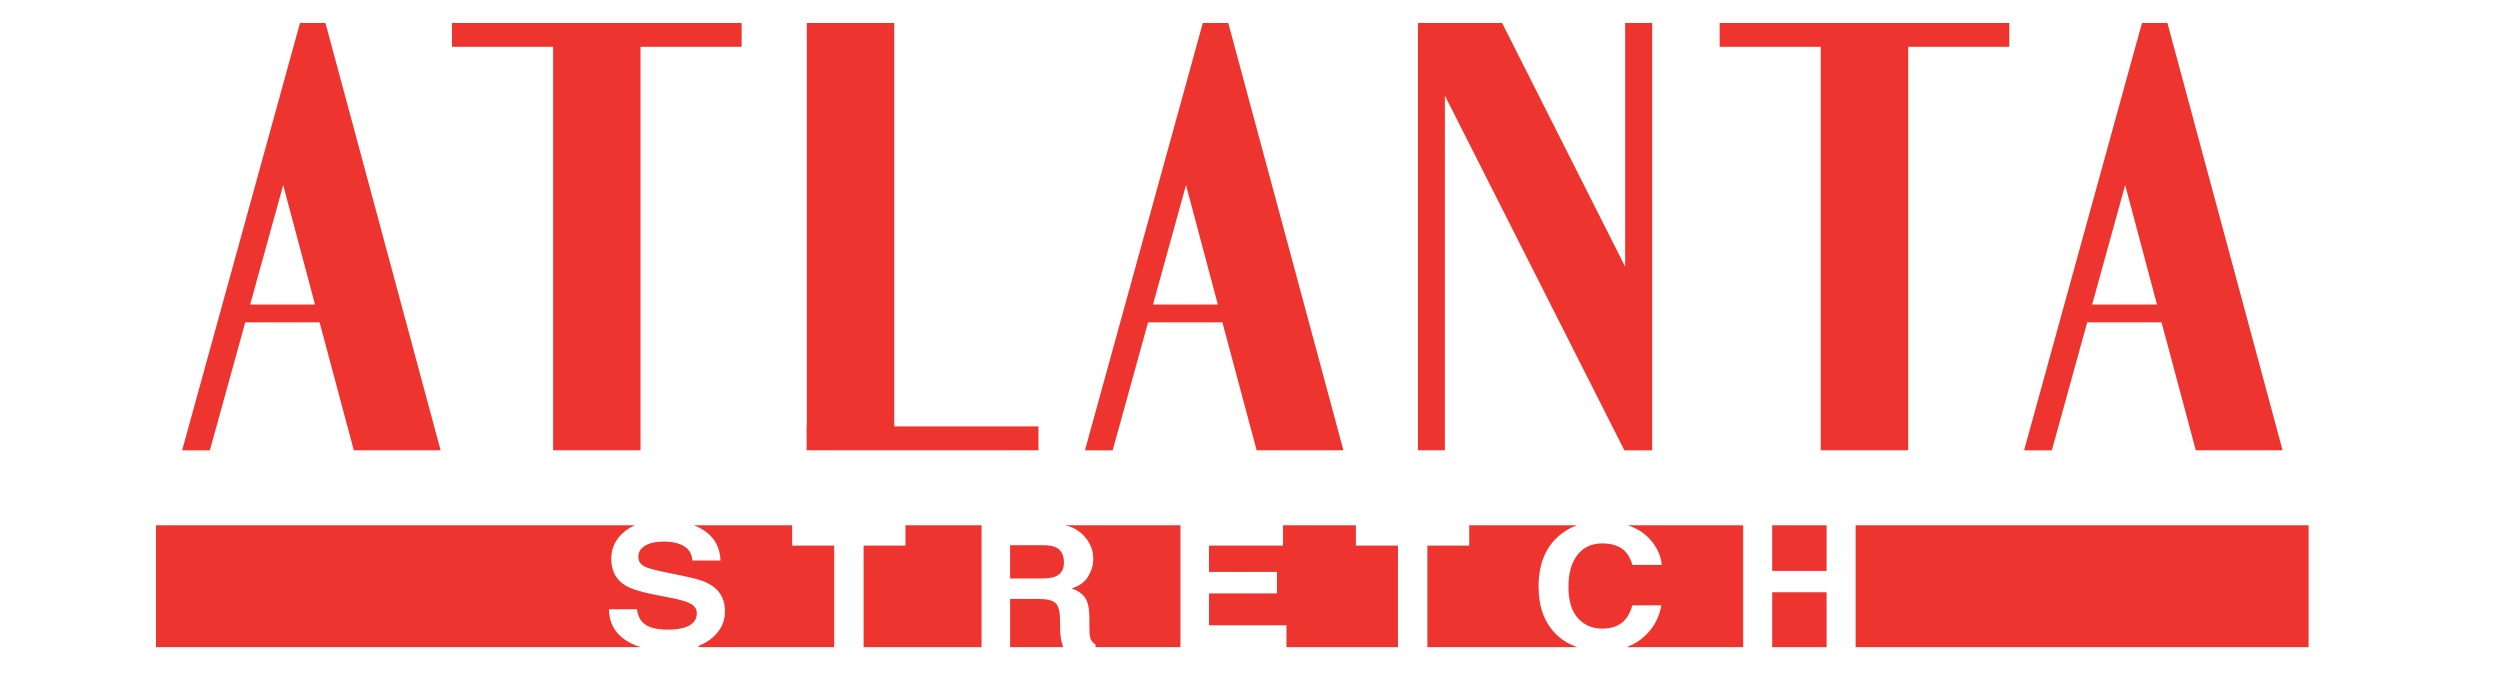
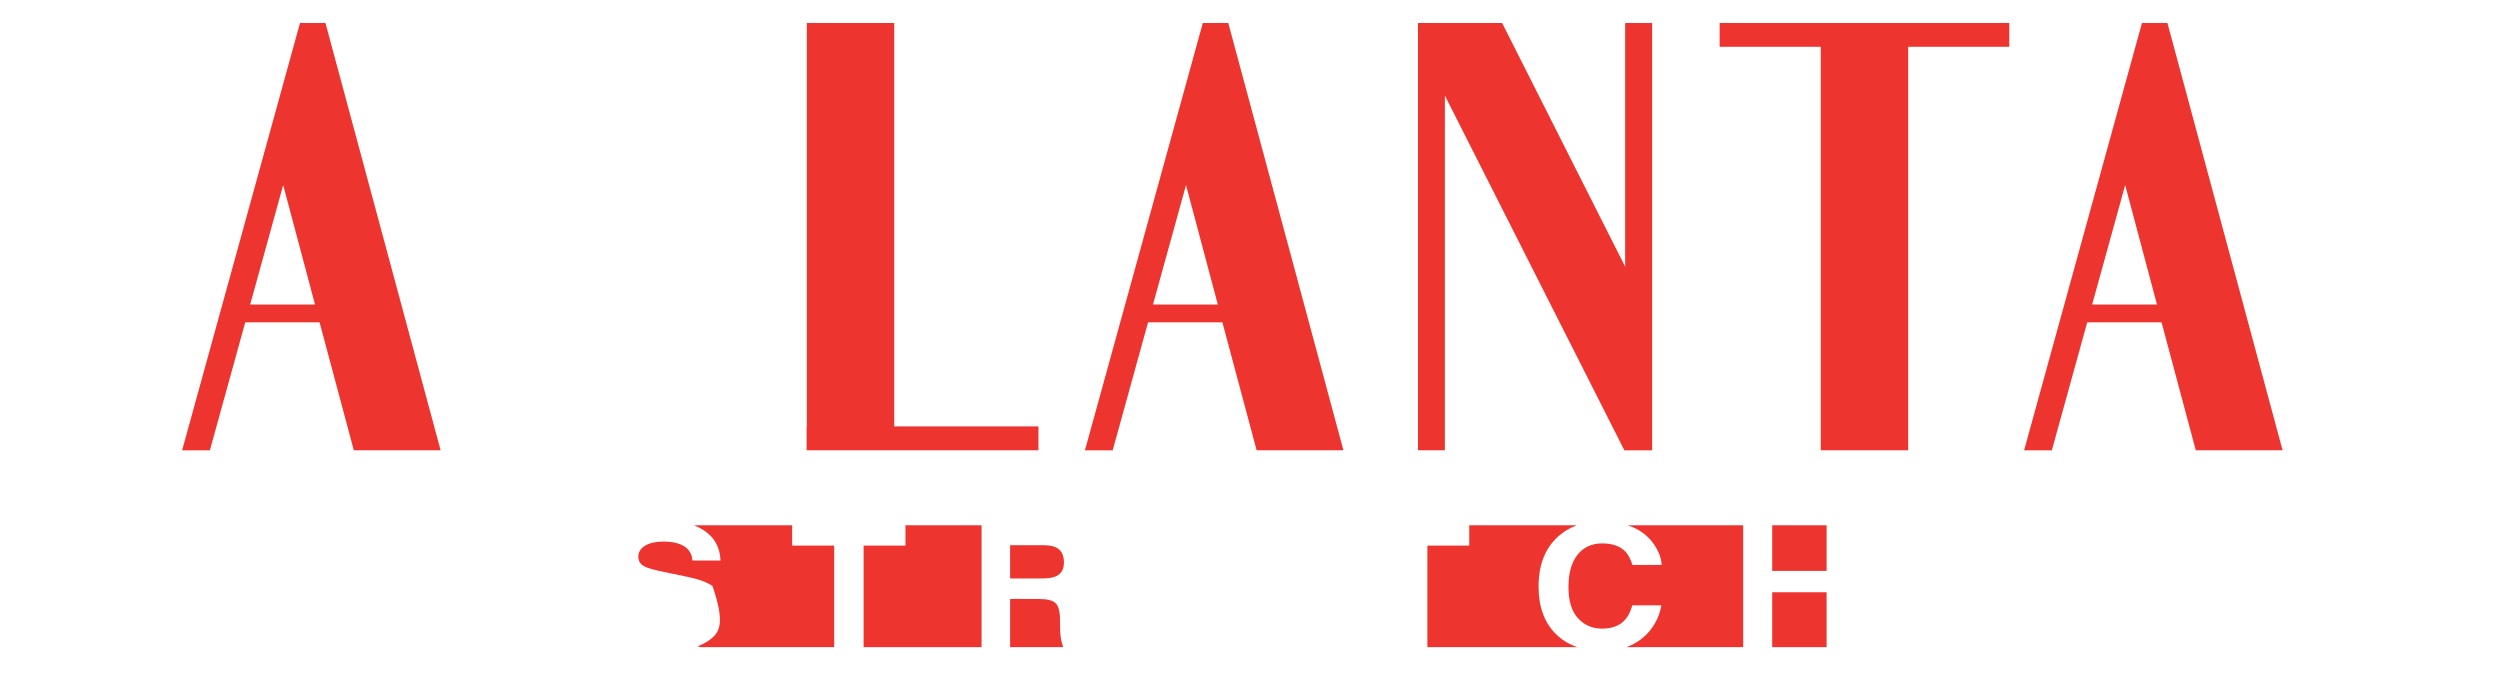
<svg xmlns="http://www.w3.org/2000/svg" width="8050" height="2196" viewBox="0 0 8050 2196" fill="none">
  <path d="M4652.51 307.744L5230.54 1450.17H5319.97V73.985H5233.02V858.682L4836.79 73.985H4565.87V1449.88H4652.51V307.744Z" fill="#EE342E" />
  <path d="M6517.72 1450.07H6606.9L6720.84 1037.95H6960.21L7056.78 1398.86L7070.44 1449.86H7349.89L7066.52 398.46L7066.57 398.498L6979.1 73.964H6897.17L6531.69 1398.86L6517.64 1449.86H6517.76L6517.72 1450.07ZM6843.04 595.881L6945.52 980.648H6736.69L6843.04 595.881Z" fill="#EE342E" />
  <path d="M5537.26 150.685H5862.86V1449.88H6144.31V150.685H6469.84V74.085L6469.88 73.981H5537.26V150.685Z" fill="#EE342E" />
  <path d="M3493.63 1450.07H3582.82L3696.76 1037.95H3936.13L4032.7 1398.86L4046.35 1449.86H4325.81L4042.44 398.46V398.498L3955.01 73.964H3873.09L3507.61 1398.86L3493.51 1449.86H3493.67L3493.63 1450.07ZM3818.96 595.881L3921.44 980.648H3712.6L3818.96 595.881Z" fill="#EE342E" />
  <path d="M586.549 1450.07H675.737L789.674 1037.95H1029.05L1125.62 1398.86L1139.27 1449.86H1418.72L1135.36 398.46V398.498L1047.93 73.964H966.008L600.52 1398.86L586.428 1449.86H586.591L586.549 1450.07ZM911.874 595.881L1014.35 980.648H805.52L911.874 595.881Z" fill="#EE342E" />
  <path d="M2597.99 1449.87H3343.66L3343.62 1449.73H3343.78V1373.02H2879.44V73.973H2597.99V1373.02H2597.27V1449.73H2597.99V1449.87Z" fill="#EE342E" />
-   <path d="M1455.44 150.685H1781.04V1449.88H2062.49V150.685H2388.02V74.085L2388.06 73.981H1455.44V150.685Z" fill="#EE342E" />
  <path d="M2915.63 1756.81H2780.85V2083.82H3160.59V1691.38H2915.63V1756.81Z" fill="#EE342E" />
-   <path d="M2550.7 1691.37H2235.03C2246.17 1696 2256.79 1701.45 2266.73 1707.95C2300.66 1730.25 2318.47 1762.6 2320.1 1804.98H2229.64C2227.97 1780.98 2215.87 1763.94 2193.31 1753.83C2178.26 1747.19 2159.58 1743.83 2137.22 1743.83C2112.35 1743.83 2092.51 1748.14 2077.66 1756.8C2062.85 1765.46 2055.42 1777.55 2055.42 1793.07C2055.42 1807.35 2062.73 1817.99 2077.38 1825.02C2086.76 1829.69 2106.72 1835.2 2137.22 1841.53L2216.27 1858.04C2250.92 1865.25 2276.91 1874.9 2294.2 1886.99C2321.06 1905.76 2334.48 1932.9 2334.48 1968.43C2334.48 2004.87 2318.55 2035.17 2286.77 2059.24C2275.15 2068.01 2261.78 2075.15 2246.69 2080.73L2254.95 2083.84H2428.78H2428.73H2686.11V1756.8H2550.7V1691.37Z" fill="#EE342E" />
-   <path d="M2223.99 1944.08C2210.81 1937.05 2189.98 1930.82 2161.43 1925.42L2112.65 1915.94C2064.74 1906.57 2031.8 1896.36 2013.88 1885.37C1983.5 1866.95 1968.32 1838.17 1968.32 1799.01C1968.32 1763.31 1983.18 1733.62 2012.88 1710C2022.18 1702.58 2033.04 1696.47 2045.14 1691.37H502.345V2083.81H2063.5C2043.98 2078.01 2026.69 2070.06 2011.96 2059.77C1977.95 2036.05 1960.98 2003.46 1960.98 1961.93H2050.85C2053.76 1980.17 2059.47 1993.78 2068.01 2002.83C2083.62 2019.23 2110.33 2027.43 2148.22 2027.43C2170.89 2027.43 2189.3 2025.27 2203.47 2020.92C2230.3 2012.65 2243.71 1997.21 2243.71 1974.65C2243.71 1961.5 2237.12 1951.29 2223.99 1944.08Z" fill="#EE342E" />
+   <path d="M2550.7 1691.37H2235.03C2246.17 1696 2256.79 1701.45 2266.73 1707.95C2300.66 1730.25 2318.47 1762.6 2320.1 1804.98H2229.64C2227.97 1780.98 2215.87 1763.94 2193.31 1753.83C2178.26 1747.19 2159.58 1743.83 2137.22 1743.83C2112.35 1743.83 2092.51 1748.14 2077.66 1756.8C2062.85 1765.46 2055.42 1777.55 2055.42 1793.07C2055.42 1807.35 2062.73 1817.99 2077.38 1825.02C2086.76 1829.69 2106.72 1835.2 2137.22 1841.53L2216.27 1858.04C2250.92 1865.25 2276.91 1874.9 2294.2 1886.99C2334.48 2004.87 2318.55 2035.17 2286.77 2059.24C2275.15 2068.01 2261.78 2075.15 2246.69 2080.73L2254.95 2083.84H2428.78H2428.73H2686.11V1756.8H2550.7V1691.37Z" fill="#EE342E" />
  <path d="M5613.01 1691.37H5241.53C5273.95 1702.19 5300.22 1719.79 5319.78 1744.64C5338.94 1769.35 5349.2 1794.16 5350.64 1819.05H5256.5C5250.51 1799.92 5242.81 1785.5 5233.43 1775.75C5216.66 1758.42 5191.83 1749.77 5158.89 1749.77C5125.32 1749.77 5098.89 1762 5079.53 1786.46C5060.16 1810.88 5050.46 1845.49 5050.46 1890.24C5050.46 1934.99 5060.69 1968.5 5081.13 1990.77C5101.56 2013.07 5127.51 2024.17 5159.01 2024.17C5191.31 2024.17 5215.9 2014.63 5232.87 1995.51C5242.25 1985.22 5250 1969.81 5256.19 1949.24H5349.72C5341.66 1992.72 5321.06 2028.06 5287.88 2055.32C5272.83 2067.69 5255.74 2077.09 5236.86 2083.84H5613.01V1691.37Z" fill="#EE342E" />
-   <path d="M7433.73 1691.37H5975.18V2083.84H7433.73V1691.37Z" fill="#EE342E" />
  <path d="M5009.21 2040.97C4972.53 2003.99 4954.2 1953.3 4954.2 1888.86C4954.2 1819.22 4975.04 1765.57 5016.8 1727.85C5034.64 1711.7 5054.89 1699.57 5077.52 1691.37H4730.96V1756.8H4596.14V2083.84H5079.24C5052.09 2074.65 5028.66 2060.48 5009.21 2040.97Z" fill="#EE342E" />
-   <path d="M3801.06 1691.37H3428.66C3435.45 1692.78 3441.84 1694.41 3447.19 1696.46C3463.76 1702.79 3477.81 1712.09 3489.35 1724.35C3498.89 1734.46 3506.43 1745.63 3511.98 1757.9C3517.57 1770.16 3520.33 1784.16 3520.33 1799.85C3520.33 1818.77 3514.93 1837.43 3504.16 1855.74C3493.34 1874.05 3475.49 1886.99 3450.66 1894.55C3471.42 1901.94 3486.15 1912.47 3494.81 1926.08C3503.48 1939.73 3507.83 1960.51 3507.83 1988.47V2015.27C3507.83 2033.51 3508.63 2045.84 3510.31 2052.35C3512.78 2062.63 3518.57 2070.2 3527.67 2075.07V2083.84H3801.06V1691.37Z" fill="#EE342E" />
-   <path d="M4365.97 1691.37H4131.42V1756.8H3893.01V1841.53H4111.86V1910.81H3893.01V2013.36H4142.44V2083.84H4501.38V1756.8H4365.97V1691.37Z" fill="#EE342E" />
  <path d="M3413.67 2029.34L3413.07 1992.26C3412.67 1966.84 3407.72 1949.87 3398.18 1941.39C3388.6 1932.91 3370.76 1928.67 3344.53 1928.67H3252.59V2083.85H3423.37C3420.74 2075.61 3418.82 2068.82 3417.62 2063.7C3415.19 2052.52 3413.87 2041.07 3413.67 2029.34Z" fill="#EE342E" />
  <path d="M5881.65 1691.37H5706.51V1838.28H5881.65V1691.37Z" fill="#EE342E" />
  <path d="M3400.05 1762.5C3390.39 1757.8 3375.86 1755.47 3356.49 1755.47H3252.58V1862.64H3353.9C3374.02 1862.64 3389.11 1860.45 3399.17 1856.14C3416.97 1848.54 3425.88 1833.59 3425.88 1811.21C3425.88 1787.03 3417.26 1770.81 3400.05 1762.5Z" fill="#EE342E" />
  <path d="M5881.65 1907.02H5706.51V2083.84H5881.65V1907.02Z" fill="#EE342E" />
</svg>